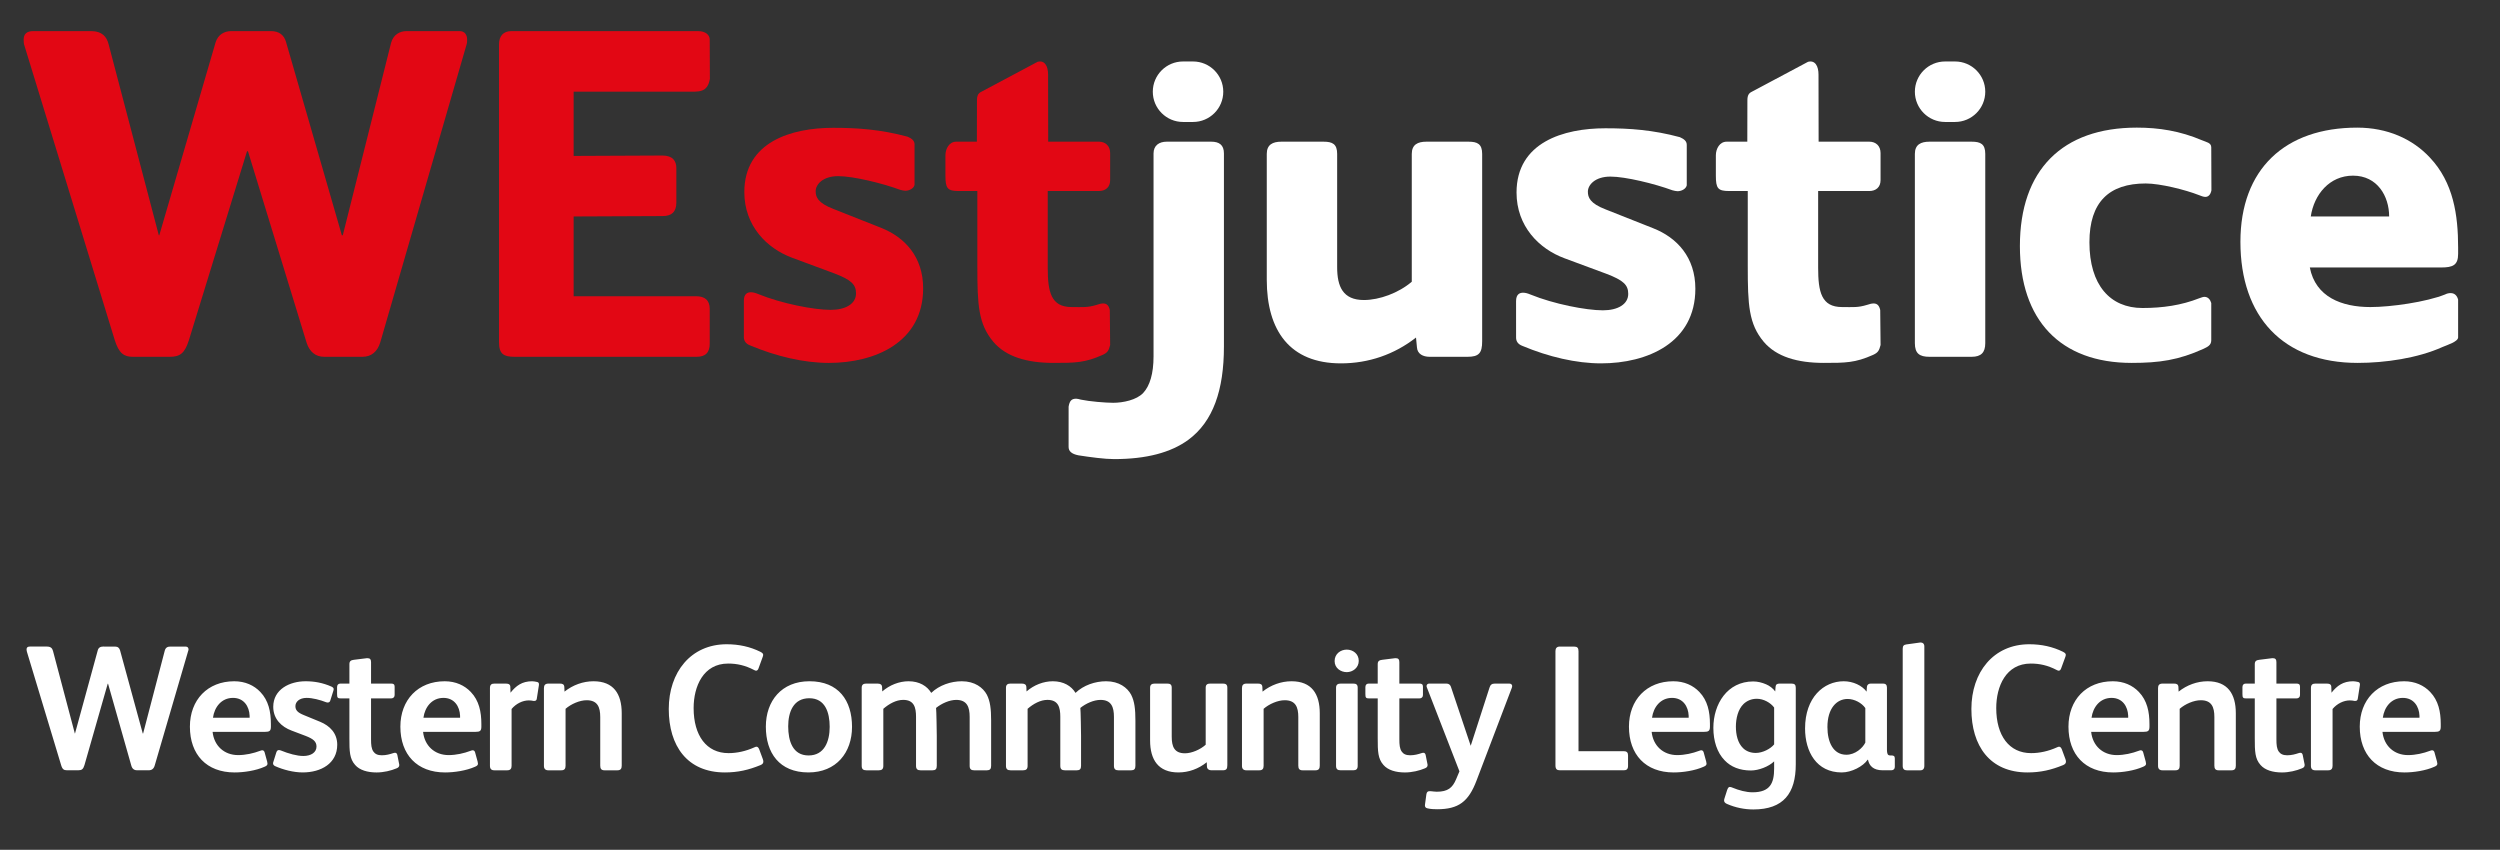
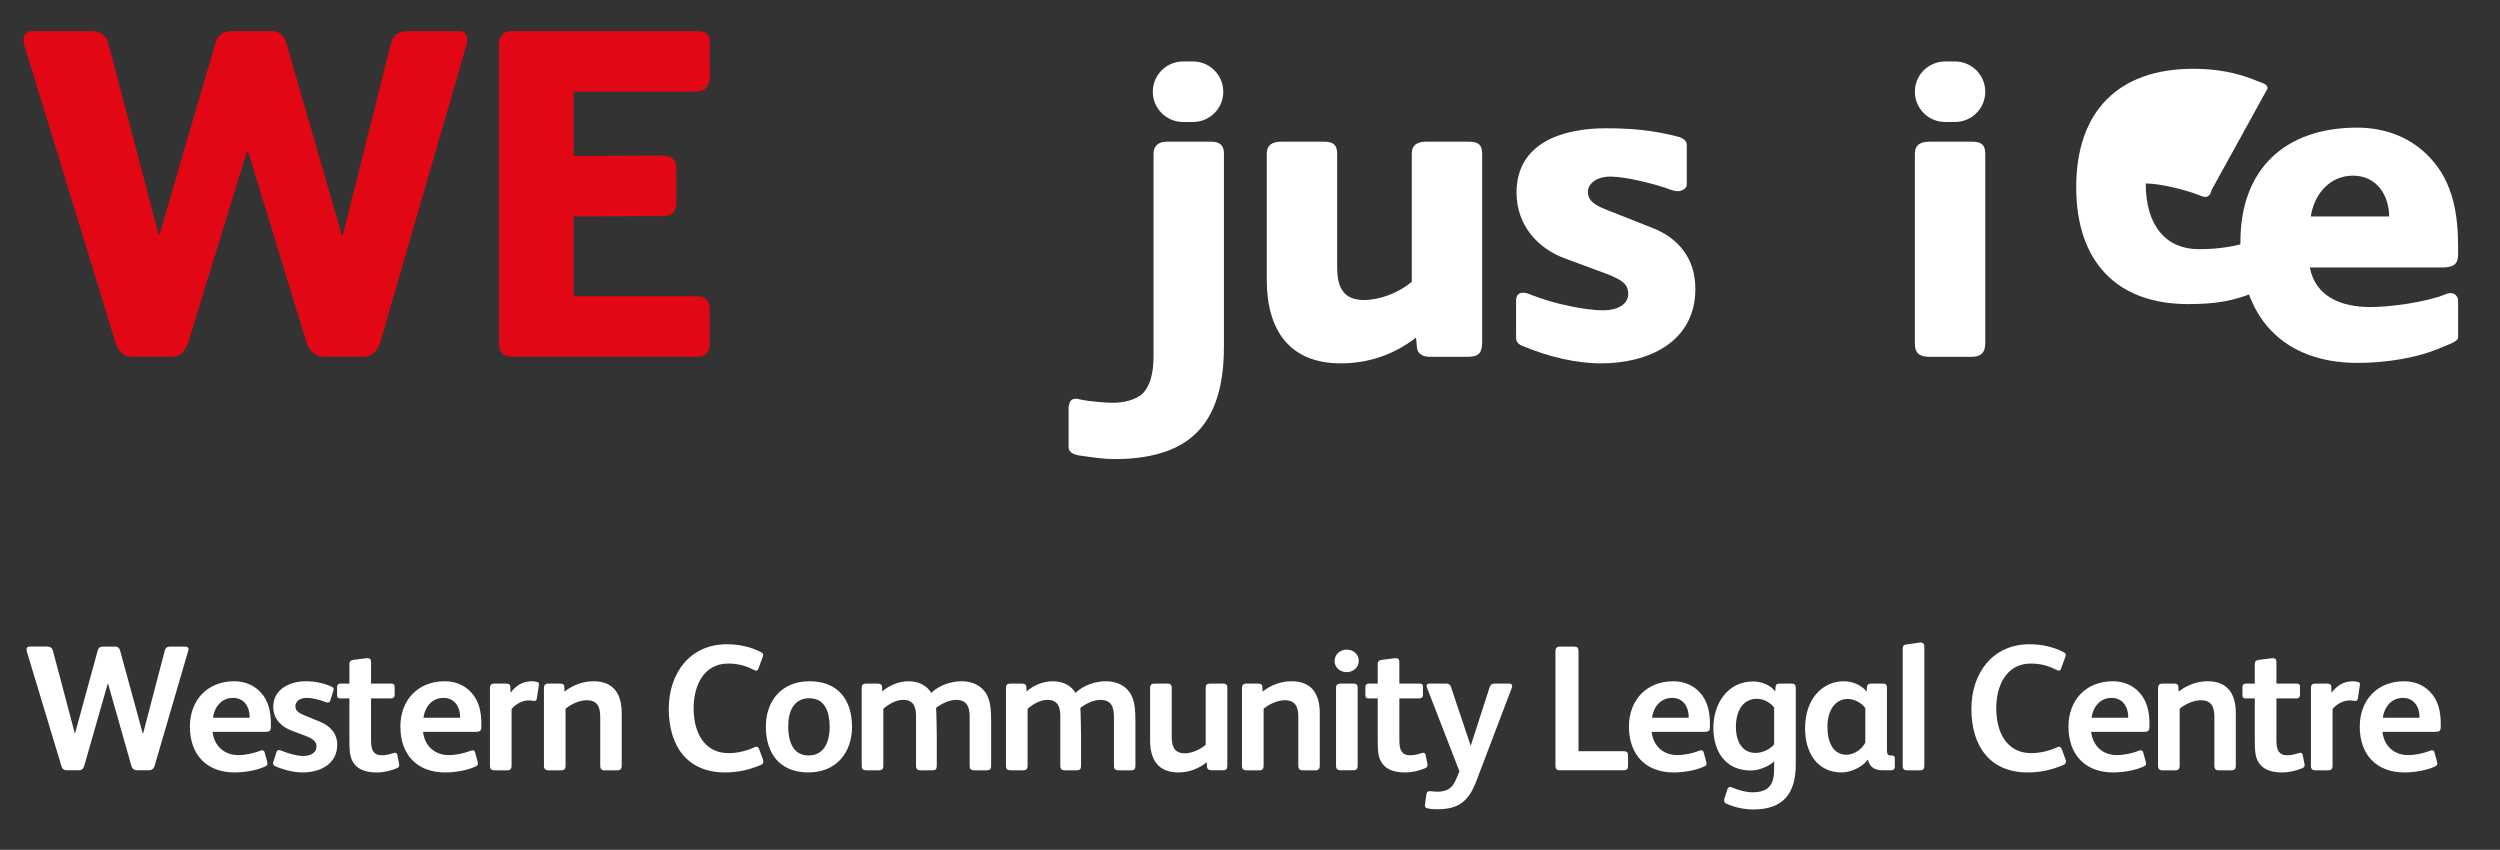
<svg xmlns="http://www.w3.org/2000/svg" xmlns:xlink="http://www.w3.org/1999/xlink" version="1.1" id="Layer_1" x="0px" y="0px" width="204.368px" height="69.47px" viewBox="0 0 204.368 69.47" enable-background="new 0 0 204.368 69.47" xml:space="preserve">
  <rect x="0" y="0" width="204.368" height="69.47" fill="#333333" stroke="none" />
  <g>
    <defs>
      <path id="SVGID_1_" d="M197.785,58.672h-2.996c0.117-0.862,0.687-1.622,1.637-1.622c0.891,0,1.33,0.701,1.359,1.462V58.672z     M199.524,59.403v-0.219c0-0.994-0.19-1.915-0.862-2.616c-0.512-0.541-1.242-0.877-2.134-0.877c-2.177,0-3.625,1.521-3.625,3.712    c0,2.28,1.359,3.742,3.654,3.742c0.76,0,1.739-0.146,2.455-0.468c0.176-0.073,0.234-0.146,0.234-0.249    c0-0.044-0.015-0.103-0.029-0.175l-0.205-0.746c-0.029-0.116-0.102-0.175-0.205-0.175c-0.058,0-0.102,0.029-0.161,0.044    c-0.541,0.204-1.184,0.351-1.797,0.351c-1.155,0-1.973-0.774-2.09-1.9h4.282C199.407,59.827,199.524,59.754,199.524,59.403z     M192.917,55.94c0-0.117-0.044-0.161-0.146-0.19c-0.132-0.029-0.292-0.059-0.409-0.059c-0.818,0-1.315,0.365-1.769,0.936    l-0.015-0.468c0-0.204-0.131-0.277-0.365-0.277h-0.936c-0.219,0-0.365,0.073-0.365,0.365v1.798v4.56    c0,0.248,0.117,0.365,0.351,0.365h1.067c0.249,0,0.351-0.132,0.351-0.365v-4.647c0.365-0.438,0.906-0.702,1.403-0.702    c0.131,0,0.278,0.015,0.395,0.044h0.059c0.117,0,0.19-0.058,0.205-0.189l0.161-1.038C192.917,56.027,192.917,55.983,192.917,55.94    z M188.4,62.531c0-0.029,0-0.044-0.015-0.088l-0.146-0.73c-0.029-0.117-0.088-0.176-0.19-0.176c-0.044,0-0.088,0.015-0.146,0.029    c-0.263,0.088-0.57,0.176-0.936,0.176c-0.351,0-0.555-0.117-0.687-0.307c-0.161-0.234-0.19-0.556-0.19-0.994v-3.347h1.637    c0.176,0,0.292-0.103,0.292-0.277v-0.688c0-0.189-0.103-0.248-0.278-0.248h-1.651v-1.754c0-0.22-0.087-0.321-0.278-0.321h-0.073    l-1.052,0.131c-0.234,0.029-0.365,0.103-0.365,0.352v1.593h-0.746c-0.175,0-0.263,0.117-0.263,0.292v0.556    c0,0.307,0.044,0.365,0.322,0.365h0.687v3.259c0,1.067,0.014,1.666,0.467,2.178c0.366,0.424,1.009,0.614,1.754,0.614    c0.584,0,1.184-0.146,1.637-0.337C188.327,62.75,188.4,62.677,188.4,62.531z M182.772,62.589v-4.282    c0-1.593-0.672-2.616-2.309-2.616c-0.848,0-1.695,0.308-2.368,0.848l-0.015-0.38c-0.015-0.219-0.146-0.277-0.351-0.277h-0.95    c-0.263,0-0.365,0.131-0.365,0.365v6.372c0,0.233,0.131,0.351,0.351,0.351h1.067c0.249,0,0.351-0.117,0.351-0.365v-4.662    c0.453-0.395,1.155-0.701,1.725-0.701c0.892,0,1.111,0.569,1.111,1.373v3.976c0,0.248,0.087,0.38,0.351,0.38h1.052    C182.685,62.969,182.772,62.837,182.772,62.589z M173.973,58.672h-2.996c0.117-0.862,0.687-1.622,1.637-1.622    c0.892,0,1.33,0.701,1.359,1.462V58.672z M175.712,59.403v-0.219c0-0.994-0.19-1.915-0.862-2.616    c-0.512-0.541-1.242-0.877-2.134-0.877c-2.178,0-3.625,1.521-3.625,3.712c0,2.28,1.359,3.742,3.654,3.742    c0.76,0,1.739-0.146,2.455-0.468c0.176-0.073,0.234-0.146,0.234-0.249c0-0.044-0.015-0.103-0.029-0.175l-0.205-0.746    c-0.029-0.116-0.102-0.175-0.205-0.175c-0.059,0-0.102,0.029-0.161,0.044c-0.541,0.204-1.184,0.351-1.798,0.351    c-1.154,0-1.973-0.774-2.09-1.9h4.282C175.595,59.827,175.712,59.754,175.712,59.403z M168.886,62.253    c0-0.059-0.015-0.132-0.044-0.205l-0.292-0.789c-0.058-0.146-0.131-0.219-0.233-0.219c-0.044,0-0.103,0.028-0.176,0.058    c-0.687,0.308-1.403,0.468-2.104,0.468c-1.797,0-2.85-1.432-2.85-3.683c0-1.769,0.789-3.639,2.821-3.639    c0.73,0,1.388,0.146,2.119,0.525c0.058,0.029,0.117,0.059,0.161,0.059c0.087,0,0.161-0.059,0.205-0.189l0.336-0.921    c0.029-0.073,0.044-0.132,0.044-0.19c0-0.087-0.059-0.16-0.234-0.248c-0.833-0.409-1.739-0.614-2.748-0.614    c-2.938,0-4.735,2.295-4.735,5.291c0,3.011,1.505,5.188,4.589,5.188c1.067,0,1.944-0.205,2.908-0.6    C168.828,62.472,168.886,62.384,168.886,62.253z M157.309,62.604v-9.763c0-0.233-0.146-0.321-0.321-0.321    c-0.029,0-0.073,0.015-0.103,0.015l-1.052,0.146c-0.19,0.029-0.292,0.103-0.292,0.352v9.587c0,0.248,0.131,0.351,0.336,0.351    h1.111C157.192,62.969,157.309,62.852,157.309,62.604z M152.485,60.704c-0.219,0.453-0.833,0.994-1.549,0.994    c-1.082,0-1.549-1.038-1.549-2.266c0-1.534,0.76-2.294,1.651-2.294c0.555,0,1.154,0.321,1.447,0.745V60.704z M154.896,62.692    v-0.688c0-0.189-0.087-0.248-0.263-0.248h-0.117c-0.073,0-0.131-0.015-0.175-0.059c-0.059-0.073-0.088-0.22-0.088-0.424v-5.071    c0-0.22-0.117-0.321-0.307-0.321h-1.023c-0.175,0-0.292,0.102-0.307,0.263l-0.029,0.395c-0.365-0.497-1.096-0.848-1.871-0.848    c-1.637,0-3.157,1.33-3.157,3.858c0,1.9,0.936,3.596,2.996,3.596c0.804,0,1.754-0.497,2.119-1.038h0.029    c0.102,0.497,0.438,0.862,1.198,0.862h0.702C154.78,62.969,154.896,62.867,154.896,62.692z M145.031,60.85    c-0.292,0.365-0.936,0.701-1.505,0.701c-0.395,0-0.774-0.131-1.038-0.395c-0.438-0.424-0.584-1.11-0.584-1.754    c0-0.672,0.175-1.417,0.628-1.855c0.263-0.249,0.628-0.424,1.082-0.424c0.555,0,1.125,0.321,1.417,0.716V60.85z M146.799,62.487    v-6.255c0-0.249-0.088-0.351-0.351-0.351h-0.964c-0.219,0-0.322,0.073-0.336,0.263l-0.029,0.38    c-0.176-0.248-0.468-0.468-0.746-0.584c-0.336-0.146-0.702-0.234-1.052-0.234c-2.119,0-3.259,1.842-3.259,3.8    c0,1.067,0.307,2.017,0.92,2.646c0.512,0.541,1.242,0.833,2.148,0.833c0.643,0,1.461-0.321,1.9-0.745v0.584    c0,1.17-0.307,1.944-1.769,1.944c-0.511,0-1.11-0.161-1.637-0.38c-0.073-0.029-0.146-0.059-0.219-0.059    c-0.102,0-0.161,0.102-0.219,0.263l-0.205,0.644c-0.015,0.058-0.043,0.116-0.043,0.189c0,0.132,0.073,0.22,0.233,0.292    c0.702,0.308,1.447,0.453,2.163,0.453C145.791,66.169,146.799,64.854,146.799,62.487z M138.044,58.672h-2.996    c0.117-0.862,0.687-1.622,1.637-1.622c0.892,0,1.33,0.701,1.359,1.462V58.672z M139.783,59.403v-0.219    c0-0.994-0.19-1.915-0.862-2.616c-0.512-0.541-1.242-0.877-2.134-0.877c-2.178,0-3.625,1.521-3.625,3.712    c0,2.28,1.359,3.742,3.654,3.742c0.76,0,1.739-0.146,2.455-0.468c0.175-0.073,0.234-0.146,0.234-0.249    c0-0.044-0.015-0.103-0.029-0.175l-0.205-0.746c-0.029-0.116-0.102-0.175-0.205-0.175c-0.059,0-0.103,0.029-0.161,0.044    c-0.541,0.204-1.184,0.351-1.798,0.351c-1.154,0-1.973-0.774-2.09-1.9h4.282C139.666,59.827,139.783,59.754,139.783,59.403z     M133.088,62.619v-0.877c0-0.22-0.102-0.336-0.351-0.336h-3.698v-8.17c0-0.277-0.102-0.38-0.365-0.38h-1.169    c-0.234,0-0.351,0.132-0.351,0.365v9.339c0,0.321,0.117,0.409,0.38,0.409h5.203C132.957,62.969,133.088,62.881,133.088,62.619z     M123.616,56.085c0-0.116-0.087-0.204-0.233-0.204h-1.184c-0.249,0-0.365,0.102-0.438,0.336l-1.534,4.75l-1.623-4.838    c-0.058-0.146-0.161-0.248-0.365-0.248h-1.403c-0.132,0-0.219,0.088-0.219,0.204c0,0.044,0.015,0.073,0.029,0.117l2.66,6.854    l-0.278,0.657c-0.292,0.688-0.672,1.009-1.578,1.009c-0.146,0-0.322-0.029-0.497-0.044h-0.088c-0.161,0-0.233,0.073-0.263,0.263    l-0.103,0.76c0,0.059-0.015,0.088-0.015,0.132c0,0.132,0.059,0.22,0.219,0.249c0.249,0.058,0.497,0.072,0.775,0.072    c1.753,0,2.572-0.613,3.229-2.353l2.879-7.57C123.601,56.173,123.616,56.129,123.616,56.085z M116.702,62.531    c0-0.029,0-0.044-0.015-0.088l-0.146-0.73c-0.029-0.117-0.088-0.176-0.19-0.176c-0.044,0-0.088,0.015-0.146,0.029    c-0.263,0.088-0.57,0.176-0.935,0.176c-0.351,0-0.556-0.117-0.687-0.307c-0.161-0.234-0.19-0.556-0.19-0.994v-3.347h1.637    c0.175,0,0.292-0.103,0.292-0.277v-0.688c0-0.189-0.103-0.248-0.278-0.248h-1.651v-1.754c0-0.22-0.088-0.321-0.278-0.321h-0.073    l-1.052,0.131c-0.234,0.029-0.366,0.103-0.366,0.352v1.593h-0.745c-0.175,0-0.263,0.117-0.263,0.292v0.556    c0,0.307,0.044,0.365,0.322,0.365h0.687v3.259c0,1.067,0.015,1.666,0.468,2.178c0.365,0.424,1.008,0.614,1.754,0.614    c0.584,0,1.184-0.146,1.637-0.337C116.629,62.75,116.702,62.677,116.702,62.531z M110.987,62.604v-6.387    c0-0.263-0.132-0.336-0.366-0.336h-1.023c-0.233,0-0.38,0.088-0.38,0.336v6.387c0,0.263,0.117,0.365,0.38,0.365h1.023    C110.87,62.969,110.987,62.867,110.987,62.604z M111.074,54.025c0-0.584-0.482-0.921-0.979-0.921    c-0.512,0-0.994,0.352-0.994,0.936c0,0.585,0.511,0.906,0.994,0.906S111.074,54.595,111.074,54.025z M107.887,62.589v-4.282    c0-1.593-0.672-2.616-2.309-2.616c-0.848,0-1.695,0.308-2.368,0.848l-0.015-0.38c-0.014-0.219-0.146-0.277-0.351-0.277h-0.95    c-0.263,0-0.366,0.131-0.366,0.365v6.372c0,0.233,0.132,0.351,0.351,0.351h1.067c0.248,0,0.351-0.117,0.351-0.365v-4.662    c0.453-0.395,1.155-0.701,1.725-0.701c0.892,0,1.111,0.569,1.111,1.373v3.976c0,0.248,0.087,0.38,0.351,0.38h1.052    C107.8,62.969,107.887,62.837,107.887,62.589z M100.331,62.56v-6.343c0-0.263-0.132-0.336-0.365-0.336h-1.038    c-0.234,0-0.366,0.088-0.366,0.336v4.662c-0.438,0.395-1.14,0.701-1.695,0.701c-0.877,0-1.082-0.555-1.082-1.359v-4.004    c0-0.263-0.131-0.336-0.365-0.336h-1.023c-0.234,0-0.38,0.088-0.38,0.336v4.312c0,1.578,0.672,2.616,2.309,2.616    c0.848,0,1.651-0.293,2.324-0.834l0.015,0.366c0.015,0.189,0.161,0.292,0.351,0.292h0.936    C100.243,62.969,100.331,62.867,100.331,62.56z M92.817,62.604v-3.697c0-0.936-0.073-1.579-0.351-2.119    c-0.307-0.57-0.979-1.097-2.046-1.097c-0.892,0-1.842,0.321-2.5,0.95c-0.336-0.556-0.964-0.95-1.856-0.95    c-0.76,0-1.549,0.308-2.148,0.833l-0.014-0.365c-0.015-0.204-0.146-0.277-0.366-0.277h-0.95c-0.219,0-0.351,0.102-0.351,0.336    v6.387c0,0.263,0.117,0.365,0.38,0.365h1.023c0.249,0,0.365-0.103,0.365-0.365v-4.662c0.468-0.409,1.052-0.73,1.622-0.73    c0.892,0,1.052,0.613,1.052,1.388v4.005c0,0.263,0.117,0.365,0.38,0.365h0.965c0.249,0,0.351-0.103,0.351-0.365v-2.44    c0-0.205-0.029-2.163-0.058-2.295c0.453-0.365,1.096-0.657,1.651-0.657c0.891,0,1.096,0.599,1.096,1.388v4.005    c0,0.263,0.117,0.365,0.38,0.365h1.023C92.715,62.969,92.817,62.867,92.817,62.604z M81.022,62.604v-3.697    c0-0.936-0.073-1.579-0.351-2.119c-0.307-0.57-0.979-1.097-2.046-1.097c-0.892,0-1.841,0.321-2.499,0.95    c-0.336-0.556-0.964-0.95-1.856-0.95c-0.76,0-1.549,0.308-2.148,0.833l-0.015-0.365c-0.015-0.204-0.146-0.277-0.365-0.277h-0.95    c-0.219,0-0.351,0.102-0.351,0.336v6.387c0,0.263,0.117,0.365,0.38,0.365h1.023c0.248,0,0.365-0.103,0.365-0.365v-4.662    c0.468-0.409,1.052-0.73,1.622-0.73c0.892,0,1.052,0.613,1.052,1.388v4.005c0,0.263,0.117,0.365,0.38,0.365h0.965    c0.249,0,0.351-0.103,0.351-0.365v-2.44c0-0.205-0.029-2.163-0.059-2.295c0.453-0.365,1.096-0.657,1.651-0.657    c0.892,0,1.096,0.599,1.096,1.388v4.005c0,0.263,0.117,0.365,0.38,0.365h1.023C80.92,62.969,81.022,62.867,81.022,62.604z     M67.824,59.417c0,1.198-0.438,2.339-1.725,2.339c-1.3,0-1.666-1.184-1.666-2.383c0-1.169,0.424-2.294,1.725-2.294    C67.444,57.08,67.824,58.219,67.824,59.417z M69.651,59.417c0-2.148-1.096-3.727-3.479-3.727c-2.28,0-3.566,1.607-3.566,3.712    c0,2.134,1.096,3.742,3.479,3.742C68.365,63.145,69.651,61.522,69.651,59.417z M62.401,62.253c0-0.059-0.015-0.132-0.044-0.205    l-0.292-0.789c-0.058-0.146-0.131-0.219-0.233-0.219c-0.044,0-0.103,0.028-0.176,0.058c-0.687,0.308-1.403,0.468-2.104,0.468    c-1.797,0-2.85-1.432-2.85-3.683c0-1.769,0.789-3.639,2.82-3.639c0.731,0,1.389,0.146,2.119,0.525    c0.059,0.029,0.117,0.059,0.161,0.059c0.087,0,0.161-0.059,0.205-0.189l0.336-0.921c0.029-0.073,0.044-0.132,0.044-0.19    c0-0.087-0.059-0.16-0.234-0.248c-0.833-0.409-1.739-0.614-2.748-0.614c-2.938,0-4.735,2.295-4.735,5.291    c0,3.011,1.505,5.188,4.589,5.188c1.067,0,1.943-0.205,2.908-0.6C62.343,62.472,62.401,62.384,62.401,62.253z M50.824,62.589    v-4.282c0-1.593-0.672-2.616-2.309-2.616c-0.848,0-1.695,0.308-2.368,0.848l-0.015-0.38c-0.014-0.219-0.146-0.277-0.351-0.277    h-0.95c-0.263,0-0.366,0.131-0.366,0.365v6.372c0,0.233,0.132,0.351,0.351,0.351h1.066c0.249,0,0.351-0.117,0.351-0.365v-4.662    c0.453-0.395,1.154-0.701,1.725-0.701c0.891,0,1.11,0.569,1.11,1.373v3.976c0,0.248,0.088,0.38,0.351,0.38h1.052    C50.737,62.969,50.824,62.837,50.824,62.589z M44.057,55.94c0-0.117-0.044-0.161-0.146-0.19c-0.132-0.029-0.292-0.059-0.41-0.059    c-0.818,0-1.315,0.365-1.768,0.936l-0.015-0.468c0-0.204-0.131-0.277-0.365-0.277h-0.936c-0.219,0-0.365,0.073-0.365,0.365v1.798    v4.56c0,0.248,0.117,0.365,0.351,0.365h1.067c0.249,0,0.351-0.132,0.351-0.365v-4.647c0.365-0.438,0.906-0.702,1.403-0.702    c0.131,0,0.277,0.015,0.395,0.044h0.059c0.117,0,0.19-0.058,0.205-0.189l0.161-1.038C44.057,56.027,44.057,55.983,44.057,55.94z     M37.61,58.672h-2.996c0.117-0.862,0.687-1.622,1.637-1.622c0.891,0,1.33,0.701,1.359,1.462V58.672z M39.35,59.403v-0.219    c0-0.994-0.19-1.915-0.862-2.616c-0.512-0.541-1.242-0.877-2.134-0.877c-2.178,0-3.625,1.521-3.625,3.712    c0,2.28,1.359,3.742,3.654,3.742c0.76,0,1.739-0.146,2.455-0.468c0.176-0.073,0.234-0.146,0.234-0.249    c0-0.044-0.015-0.103-0.029-0.175l-0.205-0.746c-0.029-0.116-0.102-0.175-0.205-0.175c-0.058,0-0.102,0.029-0.161,0.044    c-0.541,0.204-1.184,0.351-1.797,0.351c-1.155,0-1.973-0.774-2.09-1.9h4.282C39.233,59.827,39.35,59.754,39.35,59.403z     M32.641,62.531c0-0.029,0-0.044-0.015-0.088l-0.146-0.73c-0.029-0.117-0.087-0.176-0.19-0.176c-0.044,0-0.088,0.015-0.146,0.029    c-0.263,0.088-0.57,0.176-0.936,0.176c-0.351,0-0.555-0.117-0.687-0.307c-0.161-0.234-0.19-0.556-0.19-0.994v-3.347h1.637    c0.175,0,0.292-0.103,0.292-0.277v-0.688c0-0.189-0.102-0.248-0.277-0.248h-1.651v-1.754c0-0.22-0.088-0.321-0.278-0.321H29.98    l-1.052,0.131c-0.234,0.029-0.365,0.103-0.365,0.352v1.593h-0.746c-0.175,0-0.263,0.117-0.263,0.292v0.556    c0,0.307,0.044,0.365,0.321,0.365h0.687v3.259c0,1.067,0.015,1.666,0.468,2.178c0.365,0.424,1.008,0.614,1.753,0.614    c0.585,0,1.184-0.146,1.637-0.337C32.567,62.75,32.641,62.677,32.641,62.531z M27.568,60.879c0-0.95-0.614-1.549-1.388-1.871    l-1.315-0.54c-0.555-0.22-0.716-0.424-0.716-0.746c0-0.336,0.307-0.672,0.92-0.672c0.468,0,1.096,0.161,1.579,0.351    c0.043,0.015,0.102,0.029,0.146,0.029c0.102,0,0.175-0.059,0.205-0.161l0.249-0.789c0.015-0.058,0.029-0.102,0.029-0.146    c0-0.088-0.059-0.146-0.176-0.205c-0.73-0.321-1.417-0.438-2.119-0.438c-1.3,0-2.645,0.658-2.645,2.09    c0,0.994,0.672,1.637,1.505,1.944l1.155,0.438c0.599,0.233,0.876,0.452,0.876,0.862c0,0.481-0.438,0.774-1.081,0.774    c-0.512,0-1.199-0.19-1.842-0.453c-0.073-0.029-0.117-0.029-0.161-0.029c-0.088,0-0.161,0.059-0.205,0.204l-0.234,0.746    c-0.015,0.043-0.029,0.087-0.029,0.131c0,0.088,0.044,0.176,0.175,0.234c0.658,0.292,1.491,0.512,2.251,0.512    C26.238,63.145,27.568,62.414,27.568,60.879z M20.406,58.672H17.41c0.117-0.862,0.687-1.622,1.637-1.622    c0.892,0,1.33,0.701,1.359,1.462V58.672z M22.145,59.403v-0.219c0-0.994-0.19-1.915-0.862-2.616    c-0.512-0.541-1.242-0.877-2.134-0.877c-2.178,0-3.625,1.521-3.625,3.712c0,2.28,1.359,3.742,3.654,3.742    c0.76,0,1.739-0.146,2.455-0.468c0.175-0.073,0.234-0.146,0.234-0.249c0-0.044-0.015-0.103-0.029-0.175l-0.205-0.746    c-0.029-0.116-0.102-0.175-0.205-0.175c-0.059,0-0.102,0.029-0.161,0.044c-0.541,0.204-1.184,0.351-1.798,0.351    c-1.154,0-1.973-0.774-2.09-1.9h4.282C22.028,59.827,22.145,59.754,22.145,59.403z M15.412,53.089    c0-0.131-0.073-0.233-0.234-0.233h-1.257c-0.219,0-0.38,0.073-0.453,0.336L11.7,59.958H11.67l-1.856-6.796    c-0.059-0.189-0.175-0.307-0.409-0.307H8.426c-0.219,0-0.38,0.088-0.438,0.321l-1.856,6.781H6.117l-1.783-6.737    c-0.059-0.233-0.19-0.365-0.497-0.365H2.434c-0.175,0-0.263,0.073-0.263,0.233c0,0.059,0.015,0.117,0.029,0.19l2.792,9.251    c0.103,0.365,0.234,0.438,0.482,0.438h0.935c0.278,0,0.395-0.088,0.497-0.424l1.9-6.649h0.029l1.9,6.693    c0.073,0.263,0.234,0.38,0.468,0.38h0.964c0.249,0,0.409-0.132,0.482-0.395l2.733-9.354    C15.397,53.177,15.412,53.133,15.412,53.089z" />
    </defs>
    <clipPath id="SVGID_2_">
      <use xlink:href="#SVGID_1_" overflow="visible" />
    </clipPath>
    <g clip-path="url(#SVGID_2_)">
      <defs>
        <rect id="SVGID_3_" x="-134.067" y="-697.47" width="1400" height="1100" />
      </defs>
      <clipPath id="SVGID_4_">
        <use xlink:href="#SVGID_3_" overflow="visible" />
      </clipPath>
      <rect x="-2.829" y="47.52" clip-path="url(#SVGID_4_)" fill="#FFFFFF" width="207.353" height="23.649" />
    </g>
  </g>
  <g>
    <defs>
      <path id="SVGID_5_" d="M199.564,21.865h-10.742c0.461,2.416,2.609,3.236,4.949,3.236c1.688,0,4.564-0.413,6.099-1.027    c0.153-0.077,0.306-0.115,0.46-0.115c0.345,0,0.537,0.229,0.614,0.536c0.001,0.621,0.001,2.408,0,3.084    c-0.001,0.349-0.876,0.616-1.266,0.783c-2.033,0.92-4.718,1.304-6.943,1.304c-6.1,0-9.587-3.76-9.587-9.897    c0-5.946,3.642-9.336,9.549-9.336c2.455,0,4.527,0.921,5.946,2.455c1.918,2.033,2.302,4.681,2.302,7.365v0.499    C200.945,21.672,200.523,21.865,199.564,21.865 M192.352,14.359c-1.917,0-3.184,1.534-3.453,3.338h6.407    C195.306,16.046,194.347,14.359,192.352,14.359" />
    </defs>
    <clipPath id="SVGID_6_">
      <use xlink:href="#SVGID_5_" overflow="visible" />
    </clipPath>
    <g clip-path="url(#SVGID_6_)">
      <defs>
        <rect id="SVGID_7_" x="-134.067" y="-697.47" width="1400" height="1100" />
      </defs>
      <clipPath id="SVGID_8_">
        <use xlink:href="#SVGID_7_" overflow="visible" />
      </clipPath>
      <rect x="178.148" y="5.432" clip-path="url(#SVGID_8_)" fill="#FFFFFF" width="27.797" height="29.233" />
    </g>
  </g>
  <g>
    <defs>
-       <path id="SVGID_9_" d="M180.778,15.559c-0.077,0.384-0.269,0.537-0.5,0.537c-0.153,0-0.345-0.077-0.537-0.153    c-1.074-0.422-3.143-0.945-4.333-0.945c-2.991,0-4.603,1.51-4.603,4.809c0,3.491,1.688,5.371,4.335,5.371    c1.649,0,3.184-0.222,4.642-0.797c0.153-0.039,0.268-0.115,0.422-0.115c0.307,0,0.483,0.237,0.56,0.507v3.045    c0,0.422-0.33,0.545-0.637,0.698c-2.033,0.921-3.606,1.15-5.87,1.15c-5.831,0-9.136-3.49-9.136-9.552    c0-6.215,3.458-9.682,9.559-9.682c1.802,0,3.528,0.269,5.333,1.036c0.345,0.153,0.751,0.192,0.751,0.576" />
+       <path id="SVGID_9_" d="M180.778,15.559c-0.077,0.384-0.269,0.537-0.5,0.537c-0.153,0-0.345-0.077-0.537-0.153    c-1.074-0.422-3.143-0.945-4.333-0.945c0,3.491,1.688,5.371,4.335,5.371    c1.649,0,3.184-0.222,4.642-0.797c0.153-0.039,0.268-0.115,0.422-0.115c0.307,0,0.483,0.237,0.56,0.507v3.045    c0,0.422-0.33,0.545-0.637,0.698c-2.033,0.921-3.606,1.15-5.87,1.15c-5.831,0-9.136-3.49-9.136-9.552    c0-6.215,3.458-9.682,9.559-9.682c1.802,0,3.528,0.269,5.333,1.036c0.345,0.153,0.751,0.192,0.751,0.576" />
    </defs>
    <clipPath id="SVGID_10_">
      <use xlink:href="#SVGID_9_" overflow="visible" />
    </clipPath>
    <g clip-path="url(#SVGID_10_)">
      <defs>
        <rect id="SVGID_11_" x="-134.067" y="-697.47" width="1400" height="1100" />
      </defs>
      <clipPath id="SVGID_12_">
        <use xlink:href="#SVGID_11_" overflow="visible" />
      </clipPath>
      <rect x="160.123" y="5.432" clip-path="url(#SVGID_12_)" fill="#FFFFFF" width="25.655" height="29.233" />
    </g>
  </g>
  <g>
    <defs>
      <path id="SVGID_13_" d="M161.178,29.167h-3.453c-0.806,0-1.19-0.268-1.19-1.112V12.58c0-0.768,0.499-0.998,1.19-0.998h3.453    c0.729,0,1.112,0.192,1.112,0.998v15.475C162.291,28.822,161.945,29.167,161.178,29.167" />
    </defs>
    <clipPath id="SVGID_14_">
      <use xlink:href="#SVGID_13_" overflow="visible" />
    </clipPath>
    <g clip-path="url(#SVGID_14_)">
      <defs>
        <rect id="SVGID_15_" x="-134.067" y="-697.47" width="1400" height="1100" />
      </defs>
      <clipPath id="SVGID_16_">
        <use xlink:href="#SVGID_15_" overflow="visible" />
      </clipPath>
      <rect x="151.536" y="6.582" clip-path="url(#SVGID_16_)" fill="#FFFFFF" width="15.755" height="27.585" />
    </g>
  </g>
  <g>
    <defs>
      <path id="SVGID_17_" d="M159.817,9.971h-0.809c-1.366,0-2.473-1.107-2.473-2.473c0-1.366,1.107-2.473,2.473-2.473h0.809    c1.366,0,2.473,1.106,2.473,2.473C162.291,8.864,161.183,9.971,159.817,9.971" />
    </defs>
    <clipPath id="SVGID_18_">
      <use xlink:href="#SVGID_17_" overflow="visible" />
    </clipPath>
    <g clip-path="url(#SVGID_18_)">
      <defs>
        <rect id="SVGID_19_" x="-134.067" y="-697.47" width="1400" height="1100" />
      </defs>
      <clipPath id="SVGID_20_">
        <use xlink:href="#SVGID_19_" overflow="visible" />
      </clipPath>
      <rect x="151.536" y="0.026" clip-path="url(#SVGID_20_)" fill="#FFFFFF" width="15.755" height="14.945" />
    </g>
  </g>
  <g>
    <defs>
-       <path id="SVGID_21_" d="M147.802,5.052c0.583-0.15,0.856,0.355,0.856,1.046l0.009,5.483h4.143c0.537,0,0.92,0.35,0.92,0.926v2.225    c0,0.576-0.384,0.883-0.92,0.883h-4.182v6.263c0,1.995,0.269,3.223,1.957,3.223c0.959,0,1.275,0.052,2.043-0.179    c0.229-0.077,0.383-0.115,0.537-0.115c0.307,0,0.46,0.192,0.537,0.537l0.029,2.861c-0.118,0.442-0.192,0.614-0.614,0.806    c-1.458,0.651-2.263,0.655-4.028,0.655c-2.148,0-3.874-0.499-4.91-1.726c-1.228-1.459-1.305-3.031-1.305-6.177v-6.148h-1.534    c-0.921,0-1.074-0.23-1.074-1.267v-1.649c0-0.537,0.307-1.117,0.882-1.117h1.689l0.007-3.377c0-0.424,0.122-0.59,0.363-0.706" />
-     </defs>
+       </defs>
    <clipPath id="SVGID_22_">
      <use xlink:href="#SVGID_21_" overflow="visible" />
    </clipPath>
    <g clip-path="url(#SVGID_22_)">
      <defs>
        <rect id="SVGID_23_" x="-134.067" y="-697.47" width="1400" height="1100" />
      </defs>
      <clipPath id="SVGID_24_">
        <use xlink:href="#SVGID_23_" overflow="visible" />
      </clipPath>
      <rect x="135.266" y="0.026" clip-path="url(#SVGID_24_)" fill="#FFFFFF" width="23.465" height="34.64" />
    </g>
  </g>
  <g>
    <defs>
      <path id="SVGID_25_" d="M123.934,24.618c0-0.574,0.307-0.69,0.575-0.69c0.154,0,0.345,0.038,0.614,0.153    c1.88,0.768,4.527,1.287,5.908,1.287c1.228,0,2.072-0.499,2.072-1.342c0-0.729-0.384-1.113-1.803-1.65l-3.415-1.266    c-2.071-0.767-3.913-2.608-3.913-5.371c0-4.104,3.846-5.252,7.26-5.252c1.995,0,3.878,0.131,6.091,0.726    c0.345,0.153,0.564,0.322,0.564,0.629v3.313c-0.078,0.308-0.447,0.476-0.754,0.476c-0.115,0-0.269-0.039-0.421-0.077    c-1.458-0.537-3.838-1.118-5.066-1.118c-1.267,0-1.842,0.69-1.842,1.228c0,0.46,0.153,0.959,1.458,1.457l3.875,1.535    c1.956,0.768,3.453,2.378,3.453,4.948c0,4.412-3.914,6.1-7.711,6.1c-2.034,0-4.297-0.537-6.407-1.42    c-0.422-0.153-0.537-0.421-0.537-0.689" />
    </defs>
    <clipPath id="SVGID_26_">
      <use xlink:href="#SVGID_25_" overflow="visible" />
    </clipPath>
    <g clip-path="url(#SVGID_26_)">
      <defs>
        <rect id="SVGID_27_" x="-134.067" y="-697.47" width="1400" height="1100" />
      </defs>
      <clipPath id="SVGID_28_">
        <use xlink:href="#SVGID_27_" overflow="visible" />
      </clipPath>
      <rect x="118.934" y="5.487" clip-path="url(#SVGID_28_)" fill="#FFFFFF" width="24.654" height="29.216" />
    </g>
  </g>
  <g>
    <defs>
      <path id="SVGID_29_" d="M119.975,29.167h-3.107c-0.537,0-0.998-0.229-1.036-0.767l-0.077-0.807    c-1.765,1.382-3.875,2.111-6.139,2.111c-4.181,0-6.061-2.686-6.061-6.828V12.58c0-0.768,0.499-0.998,1.189-0.998h3.453    c0.729,0,1.112,0.192,1.112,0.998v9.261c0,1.572,0.461,2.685,2.187,2.685c1.266,0,2.838-0.575,3.913-1.496V12.58    c0-0.768,0.499-0.998,1.189-0.998h3.452c0.729,0,1.113,0.192,1.113,0.998v15.321C121.164,28.86,120.895,29.167,119.975,29.167" />
    </defs>
    <clipPath id="SVGID_30_">
      <use xlink:href="#SVGID_29_" overflow="visible" />
    </clipPath>
    <g clip-path="url(#SVGID_30_)">
      <defs>
        <rect id="SVGID_31_" x="-134.067" y="-697.47" width="1400" height="1100" />
      </defs>
      <clipPath id="SVGID_32_">
        <use xlink:href="#SVGID_31_" overflow="visible" />
      </clipPath>
      <rect x="98.556" y="6.582" clip-path="url(#SVGID_32_)" fill="#FFFFFF" width="27.608" height="28.123" />
    </g>
  </g>
  <g>
    <defs>
      <path id="SVGID_33_" d="M87.356,33.244c0.077-0.461,0.23-0.652,0.614-0.652c0.115,0,0.23,0.038,0.383,0.076    c0.729,0.154,2.033,0.259,2.647,0.259c0.806,0,1.918-0.229,2.455-0.806c0.538-0.575,0.844-1.573,0.844-2.992v-2.493V12.541    c0-0.652,0.461-0.959,1.074-0.959h3.644c0.653,0,1.036,0.269,1.036,0.959v15.782c0,3.568-0.883,6.138-2.915,7.635    c-1.42,1.036-3.414,1.572-6.062,1.572c-0.767,0-1.918-0.153-2.915-0.308c-0.576-0.114-0.806-0.345-0.806-0.689" />
    </defs>
    <clipPath id="SVGID_34_">
      <use xlink:href="#SVGID_33_" overflow="visible" />
    </clipPath>
    <g clip-path="url(#SVGID_34_)">
      <defs>
        <rect id="SVGID_35_" x="-134.067" y="-697.47" width="1400" height="1100" />
      </defs>
      <clipPath id="SVGID_36_">
        <use xlink:href="#SVGID_35_" overflow="visible" />
      </clipPath>
      <rect x="82.356" y="6.582" clip-path="url(#SVGID_36_)" fill="#FFFFFF" width="22.698" height="35.948" />
    </g>
  </g>
  <g>
    <defs>
      <path id="SVGID_37_" d="M97.526,9.971h-0.815c-1.366,0-2.473-1.107-2.473-2.473c0-1.366,1.107-2.473,2.473-2.473h0.815    c1.366,0,2.473,1.106,2.473,2.473C100,8.864,98.892,9.971,97.526,9.971" />
    </defs>
    <clipPath id="SVGID_38_">
      <use xlink:href="#SVGID_37_" overflow="visible" />
    </clipPath>
    <g clip-path="url(#SVGID_38_)">
      <defs>
        <rect id="SVGID_39_" x="-134.067" y="-697.47" width="1400" height="1100" />
      </defs>
      <clipPath id="SVGID_40_">
        <use xlink:href="#SVGID_39_" overflow="visible" />
      </clipPath>
      <rect x="89.239" y="0.026" clip-path="url(#SVGID_40_)" fill="#FFFFFF" width="15.761" height="14.945" />
    </g>
  </g>
  <g>
    <defs>
      <path id="SVGID_41_" d="M84.823,5.052c0.583-0.15,0.855,0.355,0.855,1.046l0.009,5.483h4.144c0.537,0,0.92,0.35,0.92,0.926v2.225    c0,0.576-0.383,0.883-0.92,0.883h-4.182v6.263c0,1.995,0.268,3.223,1.957,3.223c0.959,0,1.275,0.052,2.043-0.179    c0.229-0.077,0.383-0.115,0.537-0.115c0.307,0,0.46,0.192,0.537,0.537l0.028,2.861c-0.118,0.442-0.192,0.614-0.613,0.806    c-1.458,0.651-2.263,0.655-4.028,0.655c-2.148,0-3.875-0.499-4.91-1.726c-1.228-1.459-1.305-3.031-1.305-6.177v-6.148H78.36    c-0.92,0-1.074-0.23-1.074-1.267v-1.649c0-0.537,0.307-1.117,0.882-1.117h1.689l0.007-3.377c0-0.424,0.122-0.59,0.363-0.706" />
    </defs>
    <clipPath id="SVGID_42_">
      <use xlink:href="#SVGID_41_" overflow="visible" />
    </clipPath>
    <g clip-path="url(#SVGID_42_)">
      <defs>
        <rect id="SVGID_43_" x="-134.067" y="-697.47" width="1400" height="1100" />
      </defs>
      <clipPath id="SVGID_44_">
        <use xlink:href="#SVGID_43_" overflow="visible" />
      </clipPath>
-       <rect x="72.286" y="0.026" clip-path="url(#SVGID_44_)" fill="#E20714" width="23.465" height="34.64" />
    </g>
  </g>
  <g>
    <defs>
      <path id="SVGID_45_" d="M60.809,24.581c0-0.574,0.307-0.69,0.575-0.69c0.153,0,0.345,0.038,0.614,0.153    c1.88,0.768,4.526,1.287,5.907,1.287c1.228,0,2.072-0.499,2.072-1.342c0-0.729-0.383-1.113-1.803-1.65l-3.415-1.266    c-2.071-0.767-3.913-2.608-3.913-5.371c0-4.104,3.846-5.253,7.26-5.253c1.995,0,3.878,0.132,6.091,0.727    c0.345,0.153,0.564,0.322,0.564,0.629v3.313c-0.078,0.308-0.447,0.476-0.754,0.476c-0.115,0-0.268-0.039-0.421-0.077    c-1.458-0.537-3.838-1.118-5.066-1.118c-1.267,0-1.842,0.69-1.842,1.228c0,0.46,0.153,0.959,1.458,1.457l3.875,1.535    c1.956,0.768,3.453,2.378,3.453,4.948c0,4.412-3.914,6.1-7.711,6.1c-2.033,0-4.297-0.537-6.407-1.42    c-0.421-0.153-0.537-0.422-0.537-0.689" />
    </defs>
    <clipPath id="SVGID_46_">
      <use xlink:href="#SVGID_45_" overflow="visible" />
    </clipPath>
    <g clip-path="url(#SVGID_46_)">
      <defs>
-         <rect id="SVGID_47_" x="-134.067" y="-697.47" width="1400" height="1100" />
-       </defs>
+         </defs>
      <clipPath id="SVGID_48_">
        <use xlink:href="#SVGID_47_" overflow="visible" />
      </clipPath>
      <rect x="55.809" y="5.449" clip-path="url(#SVGID_48_)" fill="#E20714" width="24.654" height="29.217" />
    </g>
  </g>
  <g>
    <defs>
      <path id="SVGID_49_" d="M56.943,29.167H42.059c-0.882,0-1.266-0.229-1.266-1.188V3.618c0-0.652,0.345-1.074,0.997-1.074h15.269    c0.613,0,0.959,0.307,0.959,0.691v0.114v0.077l0.012,3.027c-0.202,1.159-0.933,1.039-1.853,1.039h-9.284v5.255l7.246-0.033    c0.844,0,1.151,0.423,1.151,1.036v2.801c0,0.768-0.384,1.112-1.114,1.112l-7.283,0.033v6.521h10.013    c0.69,0,1.112,0.308,1.112,1.036v2.839C58.018,28.822,57.672,29.167,56.943,29.167" />
    </defs>
    <clipPath id="SVGID_50_">
      <use xlink:href="#SVGID_49_" overflow="visible" />
    </clipPath>
    <g clip-path="url(#SVGID_50_)">
      <defs>
        <rect id="SVGID_51_" x="-134.067" y="-697.47" width="1400" height="1100" />
      </defs>
      <clipPath id="SVGID_52_">
        <use xlink:href="#SVGID_51_" overflow="visible" />
      </clipPath>
      <rect x="35.793" y="-2.457" clip-path="url(#SVGID_52_)" fill="#E20714" width="27.236" height="36.623" />
    </g>
  </g>
  <g>
    <defs>
      <path id="SVGID_53_" d="M38.147,3.618l-7.059,24.36c-0.23,0.767-0.729,1.189-1.458,1.189h-3.146c-0.691,0-1.189-0.423-1.42-1.151    L20.27,12.365h-0.077l-4.756,15.46c-0.345,1.074-0.729,1.343-1.574,1.343h-2.992c-0.729,0-1.15-0.269-1.495-1.381L2.01,3.771    C1.934,3.58,1.934,3.388,1.934,3.235c0-0.499,0.306-0.691,0.767-0.691h4.757c0.883,0,1.267,0.46,1.42,1.074l4.104,15.613h0.039    l4.603-15.767c0.192-0.614,0.691-0.921,1.267-0.921h3.26c0.691,0,1.075,0.346,1.229,0.883l4.565,15.805h0.077L31.97,3.503    c0.192-0.691,0.729-0.96,1.267-0.96h4.335c0.422,0,0.613,0.307,0.613,0.691C38.185,3.349,38.185,3.503,38.147,3.618" />
    </defs>
    <clipPath id="SVGID_54_">
      <use xlink:href="#SVGID_53_" overflow="visible" />
    </clipPath>
    <g clip-path="url(#SVGID_54_)">
      <defs>
        <rect id="SVGID_55_" x="-134.067" y="-697.47" width="1400" height="1100" />
      </defs>
      <clipPath id="SVGID_56_">
        <use xlink:href="#SVGID_55_" overflow="visible" />
      </clipPath>
      <rect x="-3.066" y="-2.457" clip-path="url(#SVGID_56_)" fill="#E20714" width="46.251" height="36.624" />
    </g>
  </g>
</svg>